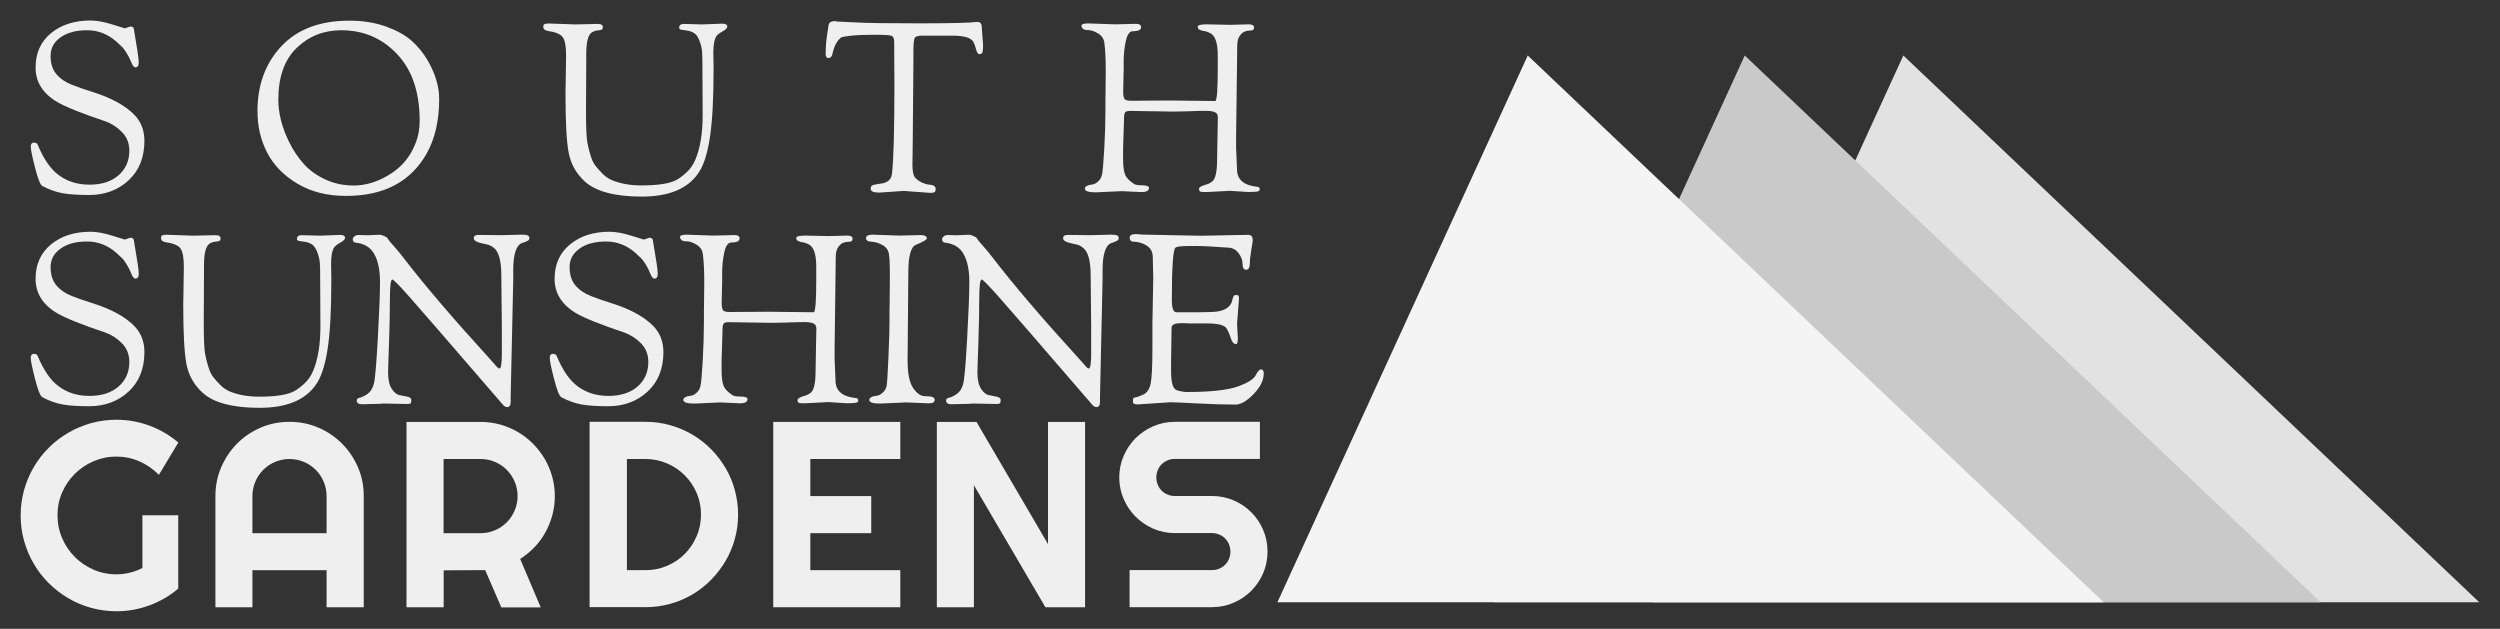
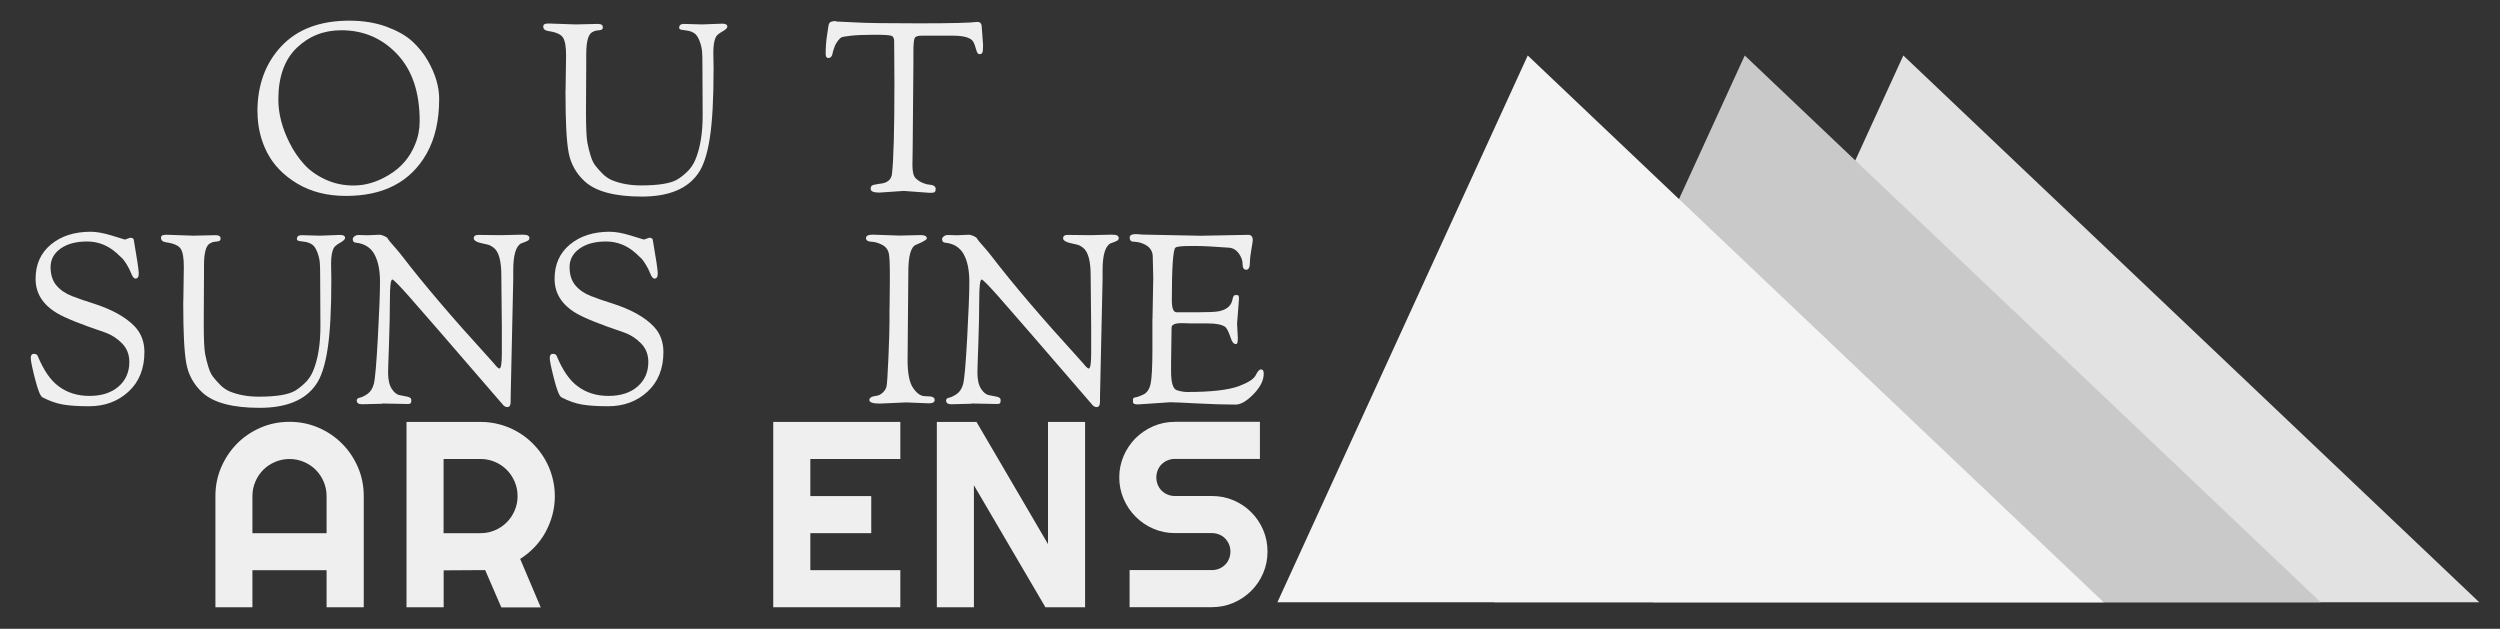
<svg xmlns="http://www.w3.org/2000/svg" id="Layer_1" data-name="Layer 1" viewBox="0 0 300 75.46">
  <rect x="0" y="0" width="300" height="75.46" fill="#333333" stroke="none" />
  <defs>
    <style>
      .cls-1 {
        fill: #f4f4f4;
      }

      .cls-2 {
        fill: #e2e2e2;
      }

      .cls-3 {
        fill: #efefef;
      }

      .cls-4 {
        fill: #c9c9c9;
      }
    </style>
  </defs>
  <g>
    <polygon class="cls-2" points="297.51 72.27 198.36 72.27 228.4 6.66 297.51 72.27" />
    <polygon class="cls-4" points="278.48 72.27 179.33 72.27 209.37 6.66 278.48 72.27" />
    <polygon class="cls-1" points="252.44 72.27 153.29 72.27 183.33 6.66 252.44 72.27" />
  </g>
  <g>
-     <path class="cls-3" d="m14.96,3.41l.66-.23c.25,0,.39.08.43.23.4,2.3.6,3.65.6,4.06s-.13.61-.4.61c-.17,0-.34-.2-.5-.61-.16-.41-.35-.78-.57-1.13-.22-.34-.38-.56-.47-.65-.1-.09-.34-.32-.74-.69-1.03-.91-2.2-1.37-3.52-1.37s-2.38.28-3.18.85c-.8.57-1.2,1.31-1.2,2.22s.23,1.64.7,2.2c.47.55,1.09.98,1.87,1.28s1.6.59,2.45.85c2.3.72,4,1.66,5.1,2.82.76.82,1.14,1.83,1.14,3.05,0,2-.64,3.58-1.91,4.75-1.27,1.17-2.85,1.75-4.73,1.75-1.31,0-2.37-.07-3.16-.21-.8-.14-1.62-.43-2.45-.87-.25-.15-.54-.89-.88-2.22-.34-1.33-.51-2.16-.51-2.49s.13-.5.38-.5.41.1.47.29c.7,1.69,1.53,2.89,2.48,3.59,1.03.78,2.27,1.17,3.72,1.17s2.61-.37,3.48-1.12c.86-.75,1.3-1.73,1.3-2.95,0-.89-.29-1.64-.88-2.24-.59-.6-1.26-1.03-2.02-1.3-2.83-.95-4.75-1.72-5.76-2.31-1.73-1.03-2.59-2.4-2.59-4.13s.61-3.1,1.84-4.12c1.23-1.02,2.82-1.53,4.77-1.53.72,0,1.58.16,2.58.47,1,.31,1.51.47,1.53.47Z" />
    <path class="cls-3" d="m30.89,13.39c0-3.19.96-5.81,2.88-7.85,1.92-2.04,4.64-3.06,8.15-3.06,1.63,0,3.11.24,4.42.71,1.31.48,2.35,1.06,3.11,1.75.76.69,1.4,1.49,1.91,2.38.89,1.56,1.34,3.08,1.34,4.56,0,2.58-.5,4.77-1.51,6.56-1.92,3.38-5.14,5.07-9.66,5.07-2.26,0-4.21-.49-5.86-1.48s-2.85-2.23-3.62-3.73c-.77-1.5-1.15-3.14-1.15-4.9Zm2.51-1.45c0,1.69.45,3.42,1.34,5.19.47.95,1.05,1.8,1.72,2.55.67.75,1.53,1.37,2.57,1.85,1.04.49,2.17.73,3.41.73,1.41,0,2.79-.41,4.16-1.23,1.52-.89,2.59-2.14,3.22-3.73.36-.86.54-1.79.54-2.79,0-3.44-.9-6.11-2.71-8.02-1.81-1.91-4.04-2.86-6.7-2.86-2.09,0-3.87.7-5.34,2.11-1.47,1.41-2.21,3.48-2.21,6.21Z" />
    <path class="cls-3" d="m67.87,10.76l.06-4.1c0-1.04-.12-1.76-.37-2.15-.25-.39-.83-.65-1.74-.78-.42-.06-.63-.24-.63-.54,0-.15.06-.25.17-.3.11-.05.28-.07.48-.07l3.22.11,2.68-.06c.4,0,.6.13.6.4,0,.17-.07.28-.2.31-.13.04-.3.07-.5.08-.2.02-.39.09-.58.2-.48.27-.71,1.15-.71,2.65v.8l-.03,6.16c0,1.88.06,3.11.17,3.68s.25,1.1.4,1.58c.15.49.34.87.56,1.15.22.28.49.6.83.94.33.34.72.61,1.15.8,1.03.42,2.19.63,3.51.63,2.05,0,3.48-.23,4.28-.68.34-.19.74-.49,1.18-.9.45-.41.79-.91,1.04-1.5.59-1.41.88-3.19.88-5.36l-.03-6.04c0-.66-.01-1.19-.04-1.57s-.12-.8-.29-1.25-.37-.77-.61-.94c-.25-.17-.52-.28-.83-.33-.3-.05-.55-.09-.74-.11-.19-.03-.28-.11-.28-.24,0-.3.19-.46.57-.46l2.19.06,2.42-.09c.4,0,.6.12.6.37,0,.15-.2.35-.61.58s-.66.45-.76.64c-.21.4-.31,1.03-.31,1.88l.03,1.91c0,3.65-.15,6.44-.46,8.38-.3,1.94-.77,3.35-1.4,4.22-1.27,1.84-3.53,2.77-6.76,2.77s-5.51-.61-6.84-1.82c-1.05-.97-1.69-2.13-1.94-3.49-.25-1.36-.37-3.7-.37-7.03v-.49Z" />
    <path class="cls-3" d="m100.33,2.58c.25,0,1.02.04,2.32.11,1.3.08,3.86.11,7.68.11s6.13-.06,6.93-.17c.21,0,.35.06.43.17.08.11.11.22.11.31l.17,2.31c0,.47-.03.77-.09.9-.06.12-.18.18-.37.18-.15,0-.28-.19-.38-.58-.1-.39-.21-.69-.33-.9-.28-.49-1.11-.74-2.48-.74h-3.71c-.46,0-.74.09-.84.27s-.16.7-.16,1.55v1.4l-.09,10.43-.03,1.85c0,.82.13,1.35.38,1.6.26.25.54.43.84.56.3.12.56.2.77.21.53.04.8.21.8.51,0,.21-.05.34-.14.4-.1.06-.28.08-.54.08l-3.16-.23-2.91.2c-.7,0-1.05-.15-1.05-.46,0-.19.06-.32.17-.39.11-.07.34-.12.67-.17.33-.05.55-.08.64-.1.65-.15,1.01-.53,1.08-1.14.19-1.67.29-5.26.29-10.78l-.03-5.1c0-.36-.1-.58-.31-.67-.21-.09-.9-.13-2.08-.13s-2.11.04-2.78.11c-.67.08-1.07.15-1.18.21-.11.07-.25.2-.41.41-.16.21-.3.45-.4.73-.1.28-.18.5-.21.67-.06.44-.24.66-.54.66-.21,0-.31-.16-.31-.49,0-.76.05-1.45.14-2.07.09-.62.15-.97.16-1.07,0-.09.02-.16.03-.19,0-.03.02-.08.03-.14,0-.07.02-.11.04-.14.02-.03.04-.07.07-.11.03-.05.06-.08.1-.1.04-.02.09-.04.14-.06.11-.04.29-.06.54-.06Z" />
-     <path class="cls-3" d="m132.66,11.59l.03-3.08c0-1.44-.06-2.57-.17-3.39-.06-.47-.31-.84-.76-1.11-.45-.27-.84-.4-1.17-.4s-.55-.06-.66-.19c-.1-.12-.16-.22-.16-.3,0-.21.27-.31.8-.31l3.22.11,2.51-.06c.42,0,.63.13.63.4,0,.32-.33.49-1,.49-.38,0-.66.39-.83,1.17-.17.78-.26,1.58-.26,2.39v1.05l-.06,2.62c0,.47.06.78.17.91s.38.2.8.2l4.68-.03,5.39.06c.21,0,.31-1.32.31-3.96v-1.54c0-1.43-.29-2.3-.86-2.62-.23-.13-.46-.22-.7-.26-.24-.04-.44-.09-.6-.16-.16-.07-.24-.19-.24-.38s.37-.28,1.11-.28l2.77.06,2.22-.06c.44,0,.66.12.66.37s-.13.37-.4.37c-.53,0-.94.16-1.21.49-.28.32-.41.75-.41,1.28l-.14,11.2v1.05l.11,2.62c0,1.24.8,1.94,2.39,2.11.23,0,.34.11.34.31,0,.13-.1.22-.28.26-.19.04-.56.06-1.11.06l-2.2-.14-2.68.14h-.48c-.27,0-.42-.04-.47-.11-.05-.08-.07-.17-.07-.27s.09-.2.28-.3c.19-.09.4-.17.63-.23.23-.06.45-.17.66-.34.4-.28.6-1.18.6-2.68l.09-5.04c0-.29-.11-.49-.34-.6-.23-.11-.6-.17-1.11-.17s-1.28.02-2.31.06l-1.54.03-5.25-.08c-.29,0-.48.06-.57.17-.1.11-.14.41-.14.88l-.11,3.51v1.23c0,.82.08,1.43.23,1.82.15.4.52.79,1.11,1.17.15.09.43.14.83.14.63,0,.94.11.94.31,0,.34-.3.51-.91.51l-2.37-.11-3.08.14c-.89,0-1.34-.14-1.34-.43,0-.27.29-.44.88-.51.23-.02.47-.14.71-.36.25-.22.41-.51.48-.88.08-.37.16-1.37.26-3.01.09-1.63.14-3.19.14-4.67v-1.62Z" />
  </g>
  <g>
-     <path class="cls-3" d="m21.4,70.62c-1.03.88-2.19,1.55-3.46,2.02-1.27.47-2.6.71-3.97.71-1.05,0-2.07-.14-3.05-.41-.98-.27-1.89-.66-2.74-1.16-.85-.5-1.62-1.1-2.33-1.8-.7-.7-1.3-1.47-1.8-2.33-.5-.85-.88-1.77-1.16-2.75s-.41-2-.41-3.06.14-2.07.41-3.04c.27-.97.66-1.88,1.16-2.74s1.1-1.63,1.8-2.33c.7-.7,1.48-1.3,2.33-1.79.85-.5,1.76-.88,2.74-1.16.98-.27,1.99-.41,3.05-.41,1.38,0,2.7.24,3.97.71,1.27.47,2.42,1.15,3.46,2.02l-2.33,3.88c-.67-.68-1.45-1.22-2.33-1.61-.88-.39-1.8-.58-2.78-.58s-1.88.19-2.74.56-1.6.88-2.24,1.51c-.64.64-1.15,1.38-1.52,2.23-.37.85-.56,1.77-.56,2.74s.19,1.9.56,2.76c.37.86.88,1.61,1.52,2.25.64.64,1.39,1.15,2.24,1.52s1.77.56,2.74.56c.56,0,1.1-.07,1.63-.2.53-.13,1.03-.32,1.5-.56v-6.33h4.3v8.78Z" />
    <path class="cls-3" d="m43.64,72.87h-4.45v-4.45h-8.9v4.45h-4.44v-13.34c0-1.23.23-2.39.7-3.47.47-1.08,1.1-2.02,1.9-2.83s1.74-1.44,2.82-1.91c1.08-.47,2.24-.7,3.47-.7s2.39.23,3.47.7c1.08.46,2.02,1.1,2.83,1.91.81.81,1.44,1.75,1.91,2.83.47,1.08.7,2.24.7,3.47v13.34Zm-4.45-8.89v-4.45c0-.61-.12-1.19-.35-1.73-.23-.54-.55-1.02-.95-1.42s-.88-.72-1.42-.95c-.54-.23-1.12-.35-1.73-.35s-1.19.12-1.73.35c-.54.23-1.02.55-1.42.95-.4.4-.72.88-.95,1.42-.23.54-.35,1.12-.35,1.73v4.45h8.9Z" />
    <path class="cls-3" d="m53.23,72.87h-4.45v-22.24h8.9c.82,0,1.6.11,2.36.32.75.21,1.46.51,2.12.9.66.39,1.26.85,1.8,1.4.54.54,1.01,1.15,1.4,1.81s.69,1.37.9,2.13c.21.75.32,1.54.32,2.36,0,.77-.1,1.51-.29,2.23-.19.72-.47,1.41-.82,2.06s-.79,1.25-1.31,1.8-1.1,1.02-1.74,1.43l2.47,5.82h-4.73l-1.94-4.48-4.98.03v4.45Zm0-17.79v8.9h4.45c.61,0,1.18-.12,1.72-.35.54-.23,1.01-.55,1.41-.95.4-.4.72-.88.95-1.42.23-.54.35-1.12.35-1.73s-.12-1.19-.35-1.73c-.23-.54-.55-1.02-.95-1.42-.4-.4-.87-.72-1.41-.95-.54-.23-1.11-.35-1.72-.35h-4.45Z" />
-     <path class="cls-3" d="m88.57,61.75c0,1.02-.13,2.01-.4,2.95-.26.95-.64,1.83-1.12,2.65-.49.82-1.07,1.57-1.74,2.25-.67.68-1.42,1.26-2.25,1.75s-1.71.86-2.66,1.12c-.95.26-1.93.39-2.95.39h-6.7v-22.24h6.7c1.02,0,2.01.13,2.95.4.95.26,1.83.64,2.66,1.12.83.49,1.58,1.07,2.25,1.74.67.68,1.25,1.43,1.74,2.25.49.82.86,1.71,1.12,2.65s.4,1.93.4,2.96Zm-4.45,0c0-.92-.17-1.78-.52-2.59-.35-.81-.82-1.51-1.43-2.12s-1.31-1.08-2.12-1.43c-.81-.35-1.68-.53-2.6-.53h-2.22v13.34h2.22c.92,0,1.79-.17,2.6-.52.81-.35,1.52-.82,2.12-1.43s1.08-1.31,1.43-2.13c.35-.81.52-1.68.52-2.6Z" />
    <path class="cls-3" d="m108.04,72.87h-15.25v-22.24h15.25v4.45h-10.8v4.45h7.31v4.45h-7.31v4.44h10.8v4.45Z" />
    <path class="cls-3" d="m130.21,72.87h-4.76l-8.58-14.64v14.64h-4.45v-22.24h4.76l8.58,14.66v-14.66h4.45v22.24Z" />
    <path class="cls-3" d="m134.31,57.29c0-.92.18-1.78.53-2.59.35-.81.83-1.51,1.43-2.12.61-.6,1.31-1.08,2.12-1.43.81-.35,1.67-.53,2.59-.53h10.21v4.45h-10.21c-.31,0-.6.06-.87.17s-.5.27-.71.47-.36.44-.47.71c-.11.27-.17.56-.17.87s.06.6.17.88c.11.27.27.51.47.71s.44.36.71.47.56.17.87.17h4.45c.92,0,1.79.17,2.6.52.81.35,1.52.82,2.12,1.43.61.6,1.08,1.31,1.43,2.12.35.81.52,1.68.52,2.6s-.17,1.78-.52,2.59c-.35.81-.82,1.51-1.43,2.12-.6.6-1.31,1.08-2.12,1.43-.81.35-1.68.53-2.6.53h-9.88v-4.45h9.88c.31,0,.6-.06.87-.17.27-.11.5-.27.71-.47s.36-.44.47-.71c.11-.27.17-.56.17-.87s-.06-.6-.17-.87-.27-.5-.47-.71-.44-.36-.71-.47c-.27-.11-.56-.17-.87-.17h-4.45c-.92,0-1.78-.18-2.59-.53-.81-.35-1.51-.83-2.12-1.44-.6-.6-1.08-1.31-1.43-2.12-.35-.81-.53-1.68-.53-2.6Z" />
  </g>
  <g>
    <path class="cls-3" d="m14.96,28.76l.66-.23c.25,0,.39.08.43.23.4,2.3.6,3.65.6,4.06s-.13.61-.4.61c-.17,0-.34-.2-.5-.61-.16-.41-.35-.78-.57-1.13-.22-.34-.38-.56-.47-.65-.1-.09-.34-.32-.74-.69-1.03-.91-2.2-1.37-3.52-1.37s-2.38.28-3.18.85c-.8.57-1.2,1.31-1.2,2.22s.23,1.64.7,2.2c.47.55,1.09.98,1.87,1.28s1.6.59,2.45.85c2.3.72,4,1.66,5.1,2.82.76.82,1.14,1.83,1.14,3.05,0,2-.64,3.58-1.91,4.75-1.27,1.17-2.85,1.75-4.73,1.75-1.31,0-2.37-.07-3.16-.21-.8-.14-1.62-.43-2.45-.87-.25-.15-.54-.89-.88-2.22-.34-1.33-.51-2.16-.51-2.49s.13-.5.38-.5.41.1.47.29c.7,1.69,1.53,2.89,2.48,3.59,1.03.78,2.27,1.17,3.72,1.17s2.61-.37,3.48-1.12c.86-.75,1.3-1.73,1.3-2.95,0-.89-.29-1.64-.88-2.24-.59-.6-1.26-1.03-2.02-1.3-2.83-.95-4.75-1.72-5.76-2.31-1.73-1.03-2.59-2.4-2.59-4.13s.61-3.1,1.84-4.12c1.23-1.02,2.82-1.53,4.77-1.53.72,0,1.58.16,2.58.47,1,.31,1.51.47,1.53.47Z" />
    <path class="cls-3" d="m22,36.11l.06-4.1c0-1.04-.12-1.76-.37-2.15-.25-.39-.83-.65-1.74-.78-.42-.06-.63-.24-.63-.54,0-.15.06-.25.17-.3.11-.05.28-.07.48-.07l3.22.11,2.68-.06c.4,0,.6.13.6.4,0,.17-.07.28-.2.31-.13.04-.3.07-.5.08-.2.02-.39.09-.58.2-.48.27-.71,1.15-.71,2.65v.8l-.03,6.16c0,1.88.06,3.11.17,3.68s.25,1.1.4,1.58c.15.49.34.87.56,1.15.22.28.49.6.83.94.33.34.72.61,1.15.8,1.03.42,2.19.63,3.51.63,2.05,0,3.48-.23,4.28-.68.34-.19.74-.49,1.18-.9.45-.41.79-.91,1.04-1.5.59-1.41.88-3.19.88-5.36l-.03-6.04c0-.66-.01-1.19-.04-1.57s-.12-.8-.29-1.25-.37-.77-.61-.94c-.25-.17-.52-.28-.83-.33-.3-.05-.55-.09-.74-.11-.19-.03-.28-.11-.28-.24,0-.3.19-.46.57-.46l2.19.06,2.42-.09c.4,0,.6.12.6.37,0,.15-.2.35-.61.58s-.66.45-.76.64c-.21.4-.31,1.03-.31,1.88l.03,1.91c0,3.65-.15,6.44-.46,8.38-.3,1.94-.77,3.35-1.4,4.22-1.27,1.84-3.53,2.77-6.76,2.77s-5.51-.61-6.84-1.82c-1.05-.97-1.69-2.13-1.94-3.49-.25-1.36-.37-3.7-.37-7.03v-.49Z" />
    <path class="cls-3" d="m45.86,48.45l-2.42.06c-.42,0-.63-.15-.63-.46,0-.17.12-.28.37-.33.25-.05.55-.2.91-.44.36-.25.62-.65.77-1.21.15-.56.31-2.39.48-5.49.17-3.1.26-5.35.26-6.76s-.23-2.51-.68-3.32-1.2-1.27-2.22-1.38c-.25-.02-.37-.16-.37-.43,0-.12.07-.22.2-.33.13-.1.3-.16.51-.16l1.08.03,1.4-.06c.17,0,.37.05.6.16.23.1.36.2.4.28.04.08.14.23.31.43.17.2.4.46.68.78.28.32.54.64.77.94,2.58,3.36,6.04,7.42,10.38,12.17.11.13.25.28.41.46s.28.3.34.39c.07.08.14.17.21.24.13.13.24.2.31.2.19,0,.29-.59.29-1.77v-3.34l-.06-5.84v-.2c0-1.75-.3-2.86-.91-3.34-.23-.17-.42-.28-.57-.33-.15-.05-.37-.1-.66-.16-.78-.15-1.17-.37-1.17-.64s.18-.41.54-.41l2.71.03,2.57-.06c.32,0,.55.03.67.1.12.07.19.17.19.3s-.06.24-.17.31c-.15.09-.43.21-.83.34-.63.34-.94,1.42-.94,3.22v1.08l-.31,14.11v.57c0,.44-.13.66-.4.66-.17,0-.32-.07-.46-.2-6.31-7.32-10.08-11.66-11.3-13.04s-1.91-2.07-2.04-2.07c-.19,0-.29.78-.29,2.32s-.04,3.36-.11,5.44c-.08,2.08-.11,3.22-.11,3.41,0,.85.15,1.51.44,1.95.29.45.61.7.96.76.34.06.66.12.95.19.29.07.44.2.44.4s-.03.33-.1.39c-.07.06-.19.08-.36.08l-3.05-.06Z" />
    <path class="cls-3" d="m77.24,28.76l.66-.23c.25,0,.39.08.43.23.4,2.3.6,3.65.6,4.06s-.13.61-.4.61c-.17,0-.34-.2-.5-.61-.16-.41-.35-.78-.57-1.13-.22-.34-.38-.56-.47-.65-.1-.09-.34-.32-.74-.69-1.03-.91-2.2-1.37-3.52-1.37s-2.38.28-3.18.85c-.8.57-1.2,1.31-1.2,2.22s.23,1.64.7,2.2c.47.55,1.09.98,1.87,1.28s1.6.59,2.45.85c2.3.72,4,1.66,5.1,2.82.76.82,1.14,1.83,1.14,3.05,0,2-.64,3.58-1.91,4.75-1.27,1.17-2.85,1.75-4.73,1.75-1.31,0-2.37-.07-3.16-.21-.8-.14-1.62-.43-2.45-.87-.25-.15-.54-.89-.88-2.22-.34-1.33-.51-2.16-.51-2.49s.13-.5.38-.5.41.1.47.29c.7,1.69,1.53,2.89,2.48,3.59,1.03.78,2.27,1.17,3.72,1.17s2.61-.37,3.48-1.12c.86-.75,1.3-1.73,1.3-2.95,0-.89-.29-1.64-.88-2.24-.59-.6-1.26-1.03-2.02-1.3-2.83-.95-4.75-1.72-5.76-2.31-1.73-1.03-2.59-2.4-2.59-4.13s.61-3.1,1.84-4.12c1.23-1.02,2.82-1.53,4.77-1.53.72,0,1.58.16,2.58.47,1,.31,1.51.47,1.53.47Z" />
-     <path class="cls-3" d="m84.48,36.94l.03-3.08c0-1.44-.06-2.57-.17-3.39-.06-.47-.31-.84-.76-1.11-.45-.27-.84-.4-1.17-.4s-.55-.06-.66-.19c-.1-.12-.16-.22-.16-.3,0-.21.27-.31.8-.31l3.22.11,2.51-.06c.42,0,.63.13.63.4,0,.32-.33.49-1,.49-.38,0-.66.39-.83,1.17-.17.78-.26,1.58-.26,2.39v1.05l-.06,2.62c0,.47.06.78.17.91s.38.2.8.2l4.68-.03,5.39.06c.21,0,.31-1.32.31-3.96v-1.54c0-1.43-.29-2.3-.86-2.62-.23-.13-.46-.22-.7-.26-.24-.04-.44-.09-.6-.16-.16-.07-.24-.19-.24-.38s.37-.28,1.11-.28l2.77.06,2.22-.06c.44,0,.66.12.66.37s-.13.37-.4.37c-.53,0-.94.16-1.21.49-.28.32-.41.75-.41,1.28l-.14,11.2v1.05l.11,2.62c0,1.24.8,1.94,2.39,2.11.23,0,.34.11.34.31,0,.13-.1.22-.28.26-.19.04-.56.06-1.11.06l-2.2-.14-2.68.14h-.48c-.27,0-.42-.04-.47-.11-.05-.08-.07-.17-.07-.27s.09-.2.28-.3c.19-.09.4-.17.63-.23.23-.06.45-.17.66-.34.4-.28.6-1.18.6-2.68l.09-5.04c0-.29-.11-.49-.34-.6-.23-.11-.6-.17-1.11-.17s-1.28.02-2.31.06l-1.54.03-5.25-.08c-.29,0-.48.06-.57.17-.1.11-.14.41-.14.88l-.11,3.51v1.23c0,.82.08,1.43.23,1.82.15.4.52.79,1.11,1.17.15.09.43.14.83.14.63,0,.94.11.94.31,0,.34-.3.51-.91.51l-2.37-.11-3.08.14c-.89,0-1.34-.14-1.34-.43,0-.27.29-.44.88-.51.23-.02.47-.14.71-.36.25-.22.41-.51.48-.88.08-.37.16-1.37.26-3.01.09-1.63.14-3.19.14-4.67v-1.62Z" />
    <path class="cls-3" d="m106.75,36.94l.03-3.08v-1.31c0-.84-.03-1.51-.1-2.01-.07-.5-.32-.88-.77-1.13-.45-.25-.89-.38-1.33-.4s-.66-.17-.66-.44.27-.41.8-.41l3.22.11,2.51-.06c.51,0,.77.13.77.4,0,.15-.44.41-1.31.77-.61.25-.91,1.34-.91,3.28l-.09,10.55c0,1.6.22,2.72.67,3.36.45.65.92.97,1.41.97l.57.03c.13,0,.27.03.4.1.13.07.2.18.2.33,0,.27-.24.4-.71.4l-2.71-.11-3.14.14c-.85,0-1.28-.14-1.28-.43,0-.27.29-.44.88-.51.23-.02.47-.14.71-.36.25-.22.4-.47.47-.74.07-.28.14-1.43.23-3.45.09-2.02.13-3.48.13-4.38v-1.62Z" />
    <path class="cls-3" d="m116.58,48.45l-2.42.06c-.42,0-.63-.15-.63-.46,0-.17.12-.28.37-.33.25-.05.55-.2.91-.44.36-.25.62-.65.77-1.21.15-.56.31-2.39.48-5.49.17-3.1.26-5.35.26-6.76s-.23-2.51-.68-3.32-1.2-1.27-2.22-1.38c-.25-.02-.37-.16-.37-.43,0-.12.07-.22.2-.33.13-.1.3-.16.51-.16l1.08.03,1.4-.06c.17,0,.37.05.6.16.23.1.36.2.4.28.04.08.14.23.31.43.17.2.4.46.68.78.28.32.54.64.77.94,2.58,3.36,6.04,7.42,10.38,12.17.11.13.25.28.41.46s.28.3.34.39c.07.08.14.17.21.24.13.13.24.2.31.2.19,0,.29-.59.29-1.77v-3.34l-.06-5.84v-.2c0-1.75-.3-2.86-.91-3.34-.23-.17-.42-.28-.57-.33-.15-.05-.37-.1-.66-.16-.78-.15-1.17-.37-1.17-.64s.18-.41.54-.41l2.71.03,2.57-.06c.32,0,.55.03.67.1.12.07.19.17.19.3s-.06.24-.17.31c-.15.09-.43.21-.83.34-.63.34-.94,1.42-.94,3.22v1.08l-.31,14.11v.57c0,.44-.13.66-.4.66-.17,0-.32-.07-.46-.2-6.31-7.32-10.08-11.66-11.3-13.04s-1.91-2.07-2.04-2.07c-.19,0-.29.78-.29,2.32s-.04,3.36-.11,5.44c-.08,2.08-.11,3.22-.11,3.41,0,.85.15,1.51.44,1.95.29.45.61.7.96.76.34.06.66.12.95.19.29.07.44.2.44.4s-.03.33-.1.39c-.07.06-.19.08-.36.08l-3.05-.06Z" />
    <path class="cls-3" d="m138.3,38.28l.09-4.93c0-.51-.02-1.38-.06-2.59-.02-.55-.26-.98-.71-1.28-.46-.3-.99-.46-1.6-.48-.3,0-.46-.17-.46-.51,0-.27.27-.4.8-.4l.77.06,6.96.14,5.7-.11c.36,0,.54.22.54.66,0,.11-.06.49-.17,1.12-.11.64-.17,1.14-.17,1.5,0,.61-.15.91-.44.91s-.44-.23-.44-.68-.16-.89-.48-1.31c-.32-.42-.72-.64-1.2-.66-1.71-.13-3.02-.2-3.93-.2h-.74c-.99,0-1.56.07-1.71.2-.28.25-.43,2.35-.43,6.3,0,.95.18,1.43.54,1.45h2.79c1.14,0,1.9-.04,2.28-.11.99-.19,1.55-.68,1.68-1.48.06-.32.18-.48.37-.48s.3.03.34.08c.04.06.06.18.06.37l-.23,2.99.09,1.74c0,.47-.07.71-.2.71-.29,0-.49-.23-.63-.68-.27-.8-.5-1.26-.71-1.4-.4-.27-1.09-.4-2.08-.4h-2.05l-.91-.03h-.2c-.78,0-1.17.18-1.17.54l-.06,4.1v1.14c0,1.37.23,2.12.7,2.27.47.14.87.21,1.21.21,2.85,0,4.91-.23,6.19-.69,1.12-.42,1.81-.85,2.05-1.31.23-.47.44-.71.63-.71.23,0,.34.16.34.49,0,.82-.41,1.64-1.23,2.48-.82.84-1.53,1.25-2.14,1.25-1.37,0-2.91-.05-4.63-.14-1.72-.09-2.79-.14-3.21-.14l-3.88.26c-.4,0-.6-.09-.6-.28v-.34c0-.11.09-.19.28-.23.21-.02.53-.13.97-.34s.73-.65.87-1.31c.14-.66.21-2.06.21-4.19v-3.54Z" />
  </g>
</svg>